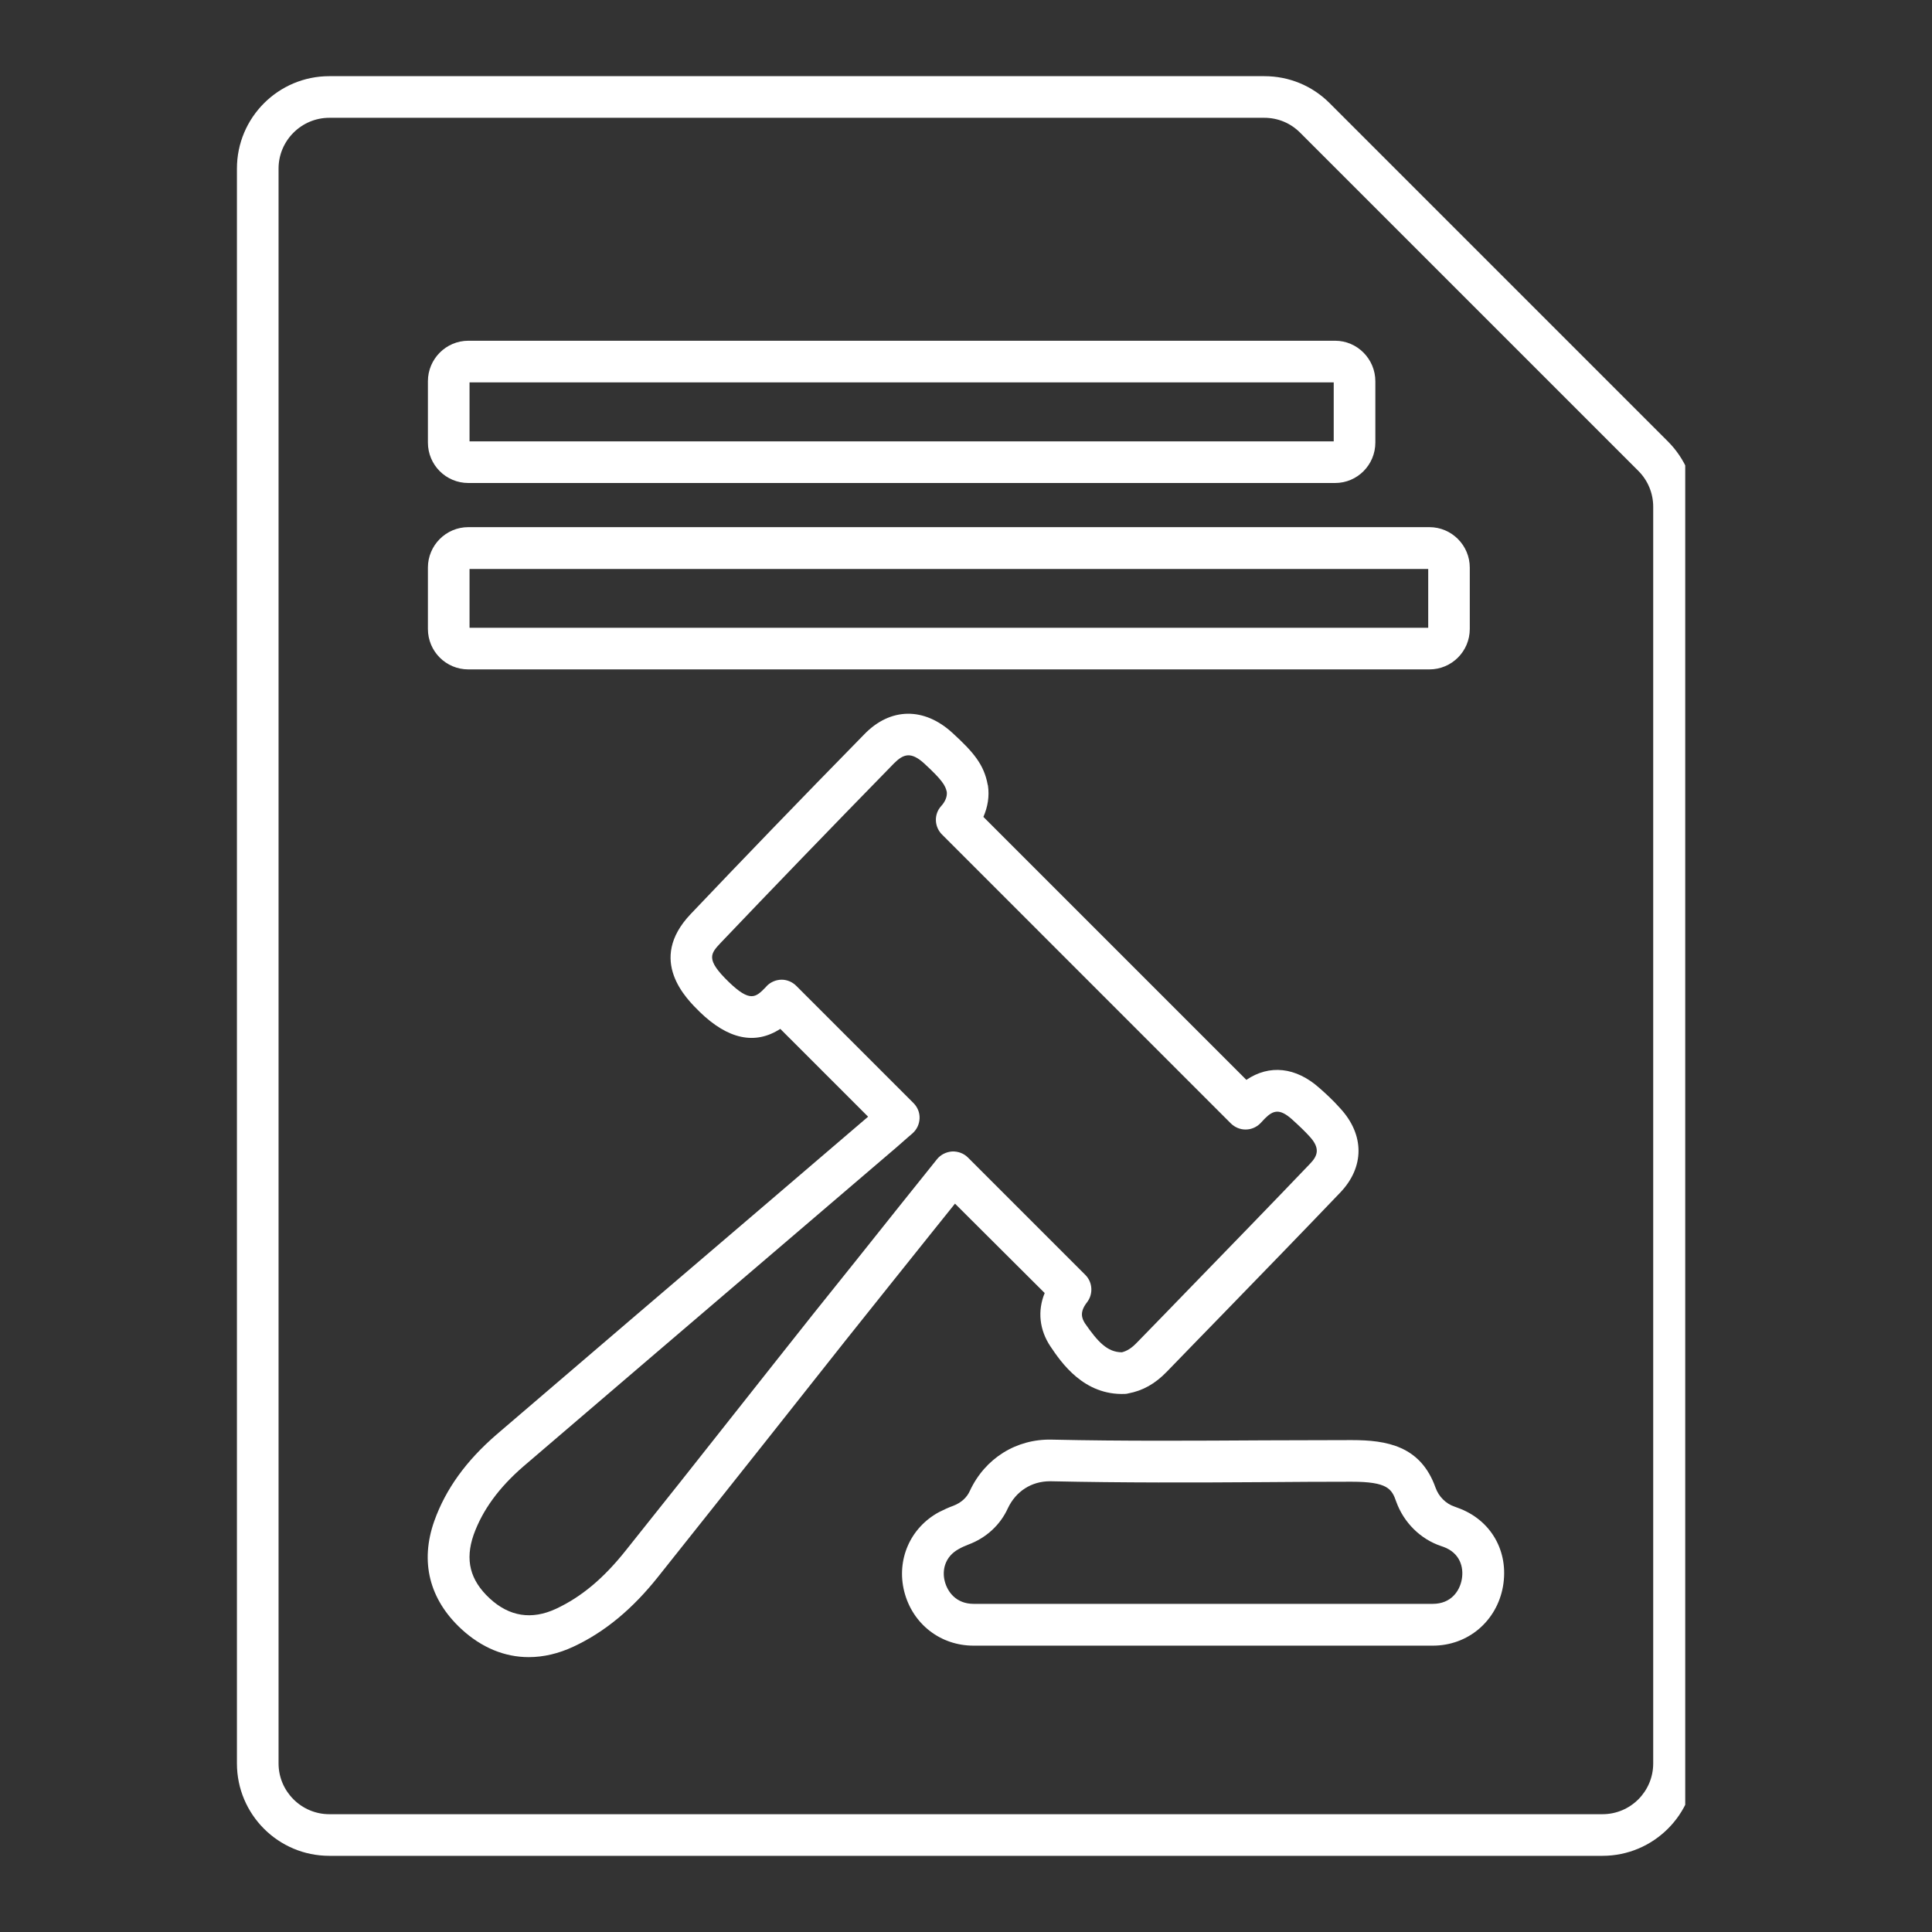
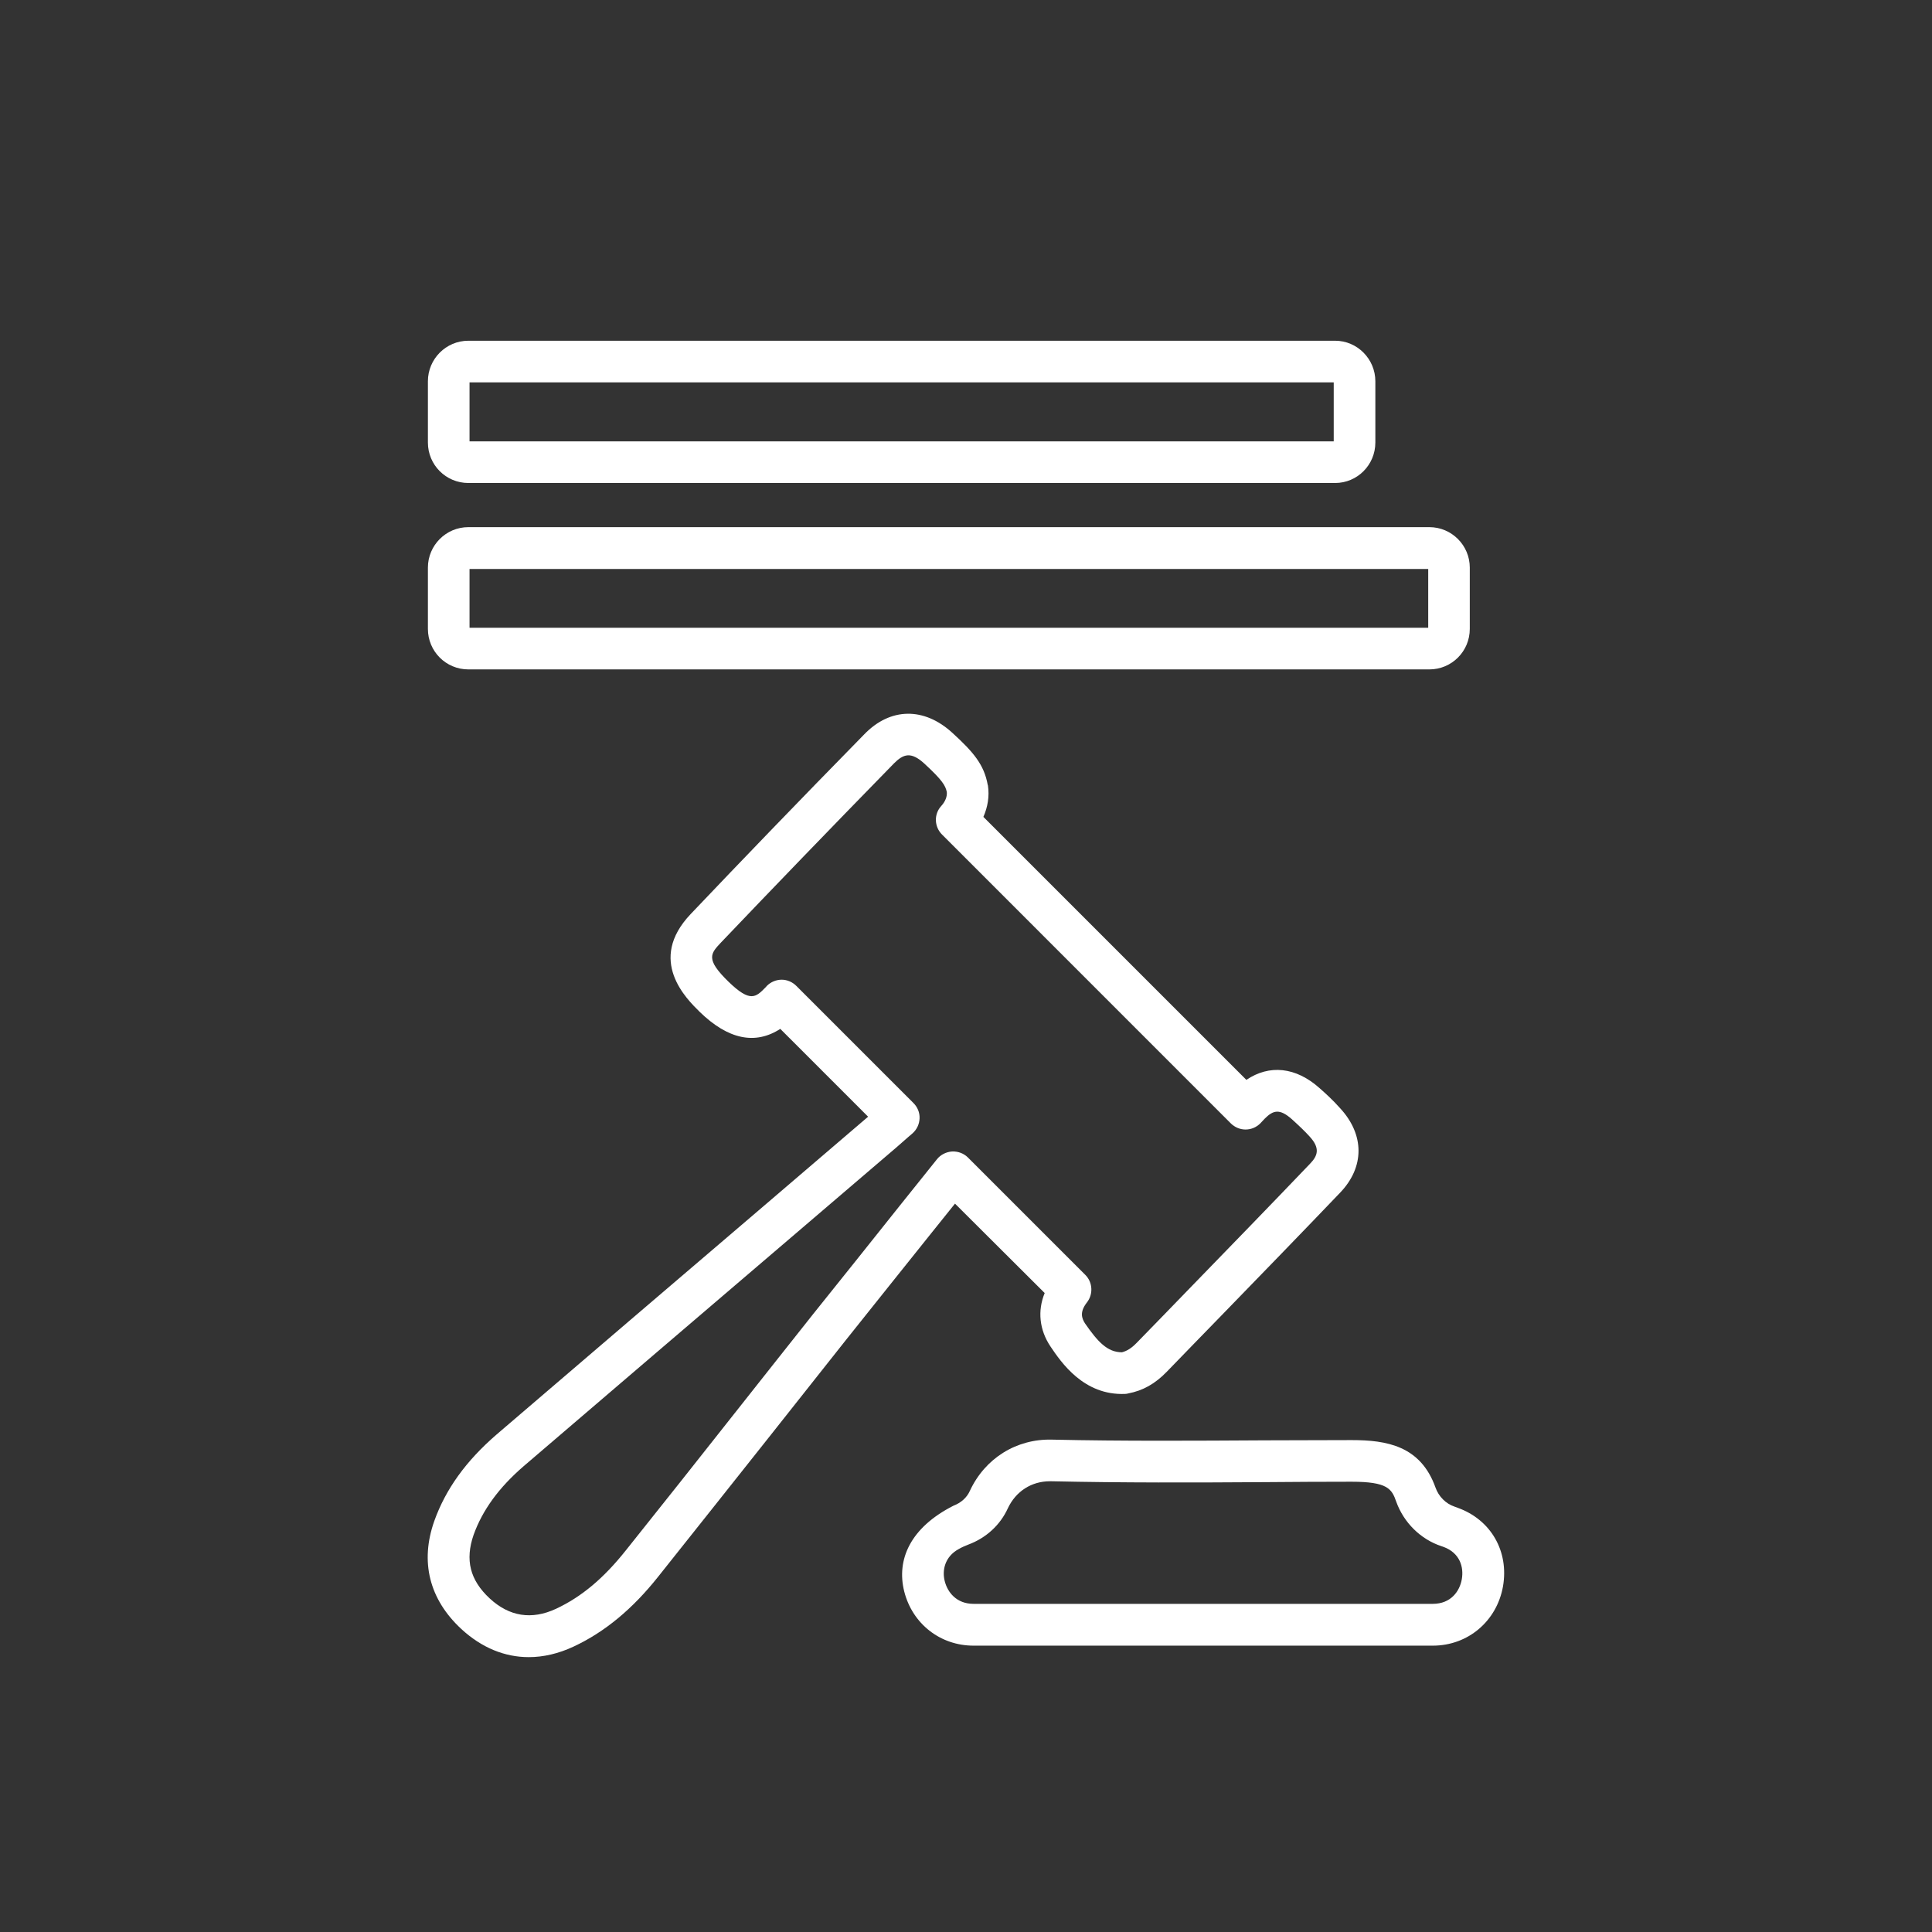
<svg xmlns="http://www.w3.org/2000/svg" width="44" zoomAndPan="magnify" viewBox="0 0 33 33" height="44" preserveAspectRatio="xMidYMid meet" version="1.0">
  <rect x="0" y="0" width="33" height="33" fill="#333333" stroke="none" />
  <defs>
    <clipPath id="8a8431a470">
-       <path d="M 4.035 1.301 L 28.785 1.301 L 28.785 32 L 4.035 32 Z M 4.035 1.301 " clip-rule="nonzero" />
-     </clipPath>
+       </clipPath>
  </defs>
  <path fill="#ffffff" d="M 8 8.25 L 22.805 8.25 C 23.184 8.25 23.492 7.941 23.492 7.559 L 23.492 6.512 C 23.492 6.133 23.184 5.82 22.805 5.82 L 8 5.82 C 7.617 5.82 7.309 6.133 7.309 6.512 L 7.309 7.559 C 7.309 7.941 7.617 8.25 8 8.25 Z M 8.02 6.531 L 22.781 6.531 L 22.781 7.539 L 8.02 7.539 Z M 8.02 6.531 " fill-opacity="1" fill-rule="nonzero" />
-   <path fill="#ffffff" d="M 24.898 25.754 C 24.879 25.746 24.863 25.742 24.844 25.734 C 24.695 25.684 24.574 25.562 24.52 25.41 C 24.266 24.695 23.684 24.598 23.09 24.598 C 23.086 24.598 23.086 24.598 23.082 24.598 C 22.59 24.598 22.094 24.602 21.598 24.602 C 20.406 24.609 19.176 24.617 17.969 24.59 C 17.359 24.574 16.824 24.91 16.566 25.465 C 16.516 25.578 16.418 25.668 16.285 25.719 C 16.199 25.75 16.117 25.789 16.039 25.828 C 15.547 26.094 15.309 26.641 15.445 27.184 C 15.586 27.738 16.062 28.109 16.629 28.109 L 24.473 28.109 C 25.074 28.109 25.566 27.691 25.672 27.098 C 25.777 26.496 25.465 25.957 24.898 25.754 Z M 24.969 26.973 C 24.934 27.176 24.785 27.395 24.473 27.395 L 16.629 27.395 C 16.336 27.395 16.184 27.195 16.137 27.008 C 16.09 26.828 16.133 26.59 16.379 26.457 C 16.426 26.43 16.48 26.406 16.539 26.383 C 16.844 26.27 17.086 26.047 17.215 25.762 C 17.352 25.473 17.617 25.301 17.934 25.301 C 17.941 25.301 17.945 25.301 17.953 25.301 C 19.172 25.328 20.406 25.324 21.602 25.316 C 22.098 25.312 22.59 25.309 23.086 25.309 C 23.699 25.309 23.773 25.43 23.848 25.648 C 23.977 26.008 24.266 26.293 24.621 26.41 C 24.633 26.414 24.645 26.418 24.656 26.422 C 24.941 26.527 25.004 26.773 24.969 26.973 Z M 24.969 26.973 " fill-opacity="1" fill-rule="nonzero" />
+   <path fill="#ffffff" d="M 24.898 25.754 C 24.879 25.746 24.863 25.742 24.844 25.734 C 24.695 25.684 24.574 25.562 24.52 25.41 C 24.266 24.695 23.684 24.598 23.09 24.598 C 23.086 24.598 23.086 24.598 23.082 24.598 C 22.59 24.598 22.094 24.602 21.598 24.602 C 20.406 24.609 19.176 24.617 17.969 24.59 C 17.359 24.574 16.824 24.91 16.566 25.465 C 16.516 25.578 16.418 25.668 16.285 25.719 C 15.547 26.094 15.309 26.641 15.445 27.184 C 15.586 27.738 16.062 28.109 16.629 28.109 L 24.473 28.109 C 25.074 28.109 25.566 27.691 25.672 27.098 C 25.777 26.496 25.465 25.957 24.898 25.754 Z M 24.969 26.973 C 24.934 27.176 24.785 27.395 24.473 27.395 L 16.629 27.395 C 16.336 27.395 16.184 27.195 16.137 27.008 C 16.09 26.828 16.133 26.59 16.379 26.457 C 16.426 26.43 16.48 26.406 16.539 26.383 C 16.844 26.27 17.086 26.047 17.215 25.762 C 17.352 25.473 17.617 25.301 17.934 25.301 C 17.941 25.301 17.945 25.301 17.953 25.301 C 19.172 25.328 20.406 25.324 21.602 25.316 C 22.098 25.312 22.59 25.309 23.086 25.309 C 23.699 25.309 23.773 25.43 23.848 25.648 C 23.977 26.008 24.266 26.293 24.621 26.41 C 24.633 26.414 24.645 26.418 24.656 26.422 C 24.941 26.527 25.004 26.773 24.969 26.973 Z M 24.969 26.973 " fill-opacity="1" fill-rule="nonzero" />
  <path fill="#ffffff" d="M 8 11.434 L 24.414 11.434 C 24.797 11.434 25.105 11.125 25.105 10.742 L 25.105 9.695 C 25.105 9.316 24.797 9.004 24.414 9.004 L 8 9.004 C 7.617 9.004 7.309 9.316 7.309 9.695 L 7.309 10.742 C 7.309 11.125 7.617 11.434 8 11.434 Z M 8.02 9.719 L 24.395 9.719 L 24.395 10.723 L 8.02 10.723 Z M 8.02 9.719 " fill-opacity="1" fill-rule="nonzero" />
  <g clip-path="url(#8a8431a470)">
    <path fill="#ffffff" d="M 28.488 7.539 L 22.711 1.762 C 22.414 1.465 22.02 1.301 21.594 1.301 L 5.625 1.301 C 4.754 1.301 4.047 2.008 4.047 2.879 L 4.047 30.121 C 4.047 30.992 4.754 31.699 5.625 31.699 L 27.371 31.699 C 28.242 31.699 28.953 30.992 28.953 30.121 L 28.953 8.656 C 28.953 8.234 28.785 7.836 28.488 7.539 Z M 28.238 30.121 C 28.238 30.598 27.852 30.988 27.371 30.988 L 5.625 30.988 C 5.148 30.988 4.758 30.598 4.758 30.121 L 4.758 2.879 C 4.758 2.402 5.148 2.012 5.625 2.012 L 21.594 2.012 C 21.828 2.012 22.043 2.102 22.207 2.266 L 27.984 8.043 C 28.148 8.207 28.238 8.426 28.238 8.656 Z M 28.238 30.121 " fill-opacity="1" fill-rule="nonzero" />
  </g>
  <path fill="#ffffff" d="M 16.312 20.559 L 17.844 22.086 C 17.719 22.391 17.754 22.715 17.941 22.996 C 18.125 23.27 18.512 23.84 19.219 23.809 C 19.238 23.809 19.254 23.805 19.27 23.801 C 19.52 23.754 19.73 23.637 19.93 23.43 C 20.246 23.105 20.562 22.777 20.879 22.453 C 21.539 21.773 22.223 21.07 22.891 20.371 C 23.309 19.934 23.309 19.383 22.891 18.93 C 22.77 18.793 22.641 18.676 22.539 18.586 C 22.133 18.223 21.68 18.18 21.289 18.445 L 16.797 13.953 C 16.871 13.785 16.902 13.602 16.875 13.418 C 16.875 13.414 16.871 13.41 16.871 13.406 C 16.809 13.062 16.629 12.848 16.27 12.52 C 15.785 12.074 15.207 12.082 14.762 12.543 C 13.621 13.707 12.68 14.684 11.797 15.613 C 11.047 16.402 11.727 17.062 11.949 17.281 C 12.434 17.754 12.898 17.852 13.328 17.574 L 14.828 19.074 L 13.047 20.598 C 11.523 21.898 10.004 23.199 8.48 24.504 C 7.961 24.953 7.613 25.434 7.418 25.98 C 7.172 26.676 7.332 27.316 7.879 27.824 C 8.227 28.145 8.621 28.305 9.031 28.305 C 9.281 28.305 9.539 28.246 9.797 28.125 C 10.324 27.879 10.801 27.488 11.246 26.926 C 11.867 26.148 12.496 25.352 13.105 24.586 C 13.555 24.016 14.004 23.449 14.453 22.883 C 14.941 22.27 15.434 21.656 15.93 21.035 Z M 13.895 22.438 C 13.445 23.004 12.996 23.574 12.547 24.141 C 11.941 24.91 11.312 25.703 10.691 26.48 C 10.309 26.961 9.93 27.277 9.496 27.48 C 9.082 27.672 8.699 27.613 8.363 27.301 C 8.027 26.988 7.941 26.645 8.09 26.215 C 8.242 25.793 8.52 25.41 8.945 25.043 C 10.465 23.742 11.988 22.438 13.512 21.137 L 15.312 19.598 C 15.375 19.543 15.434 19.492 15.508 19.426 L 15.586 19.359 C 15.66 19.293 15.703 19.203 15.707 19.102 C 15.711 19.004 15.672 18.91 15.602 18.84 L 13.602 16.84 C 13.535 16.773 13.445 16.734 13.352 16.734 C 13.258 16.734 13.164 16.773 13.098 16.84 L 13.078 16.863 C 12.91 17.035 12.816 17.129 12.445 16.77 C 12.047 16.383 12.137 16.289 12.312 16.102 C 13.195 15.176 14.133 14.203 15.27 13.039 C 15.43 12.879 15.559 12.832 15.789 13.043 C 16.098 13.328 16.148 13.418 16.172 13.527 C 16.18 13.605 16.148 13.688 16.078 13.766 C 15.949 13.906 15.957 14.121 16.09 14.254 L 21.023 19.188 C 21.09 19.254 21.18 19.293 21.273 19.293 C 21.277 19.293 21.277 19.293 21.277 19.293 C 21.371 19.293 21.461 19.254 21.527 19.188 L 21.605 19.105 C 21.746 18.965 21.855 18.93 22.066 19.117 C 22.195 19.234 22.289 19.324 22.367 19.41 C 22.555 19.613 22.508 19.742 22.375 19.879 C 21.711 20.574 21.027 21.277 20.367 21.957 C 20.051 22.285 19.734 22.609 19.418 22.934 C 19.328 23.027 19.254 23.074 19.164 23.098 C 18.914 23.098 18.75 22.918 18.531 22.602 C 18.477 22.516 18.438 22.41 18.566 22.246 C 18.676 22.105 18.664 21.902 18.539 21.777 L 16.535 19.773 C 16.461 19.699 16.363 19.664 16.262 19.668 C 16.16 19.676 16.066 19.723 16.004 19.801 L 15.375 20.586 C 14.879 21.211 14.387 21.824 13.895 22.438 Z M 13.895 22.438 " fill-opacity="1" fill-rule="nonzero" />
</svg>